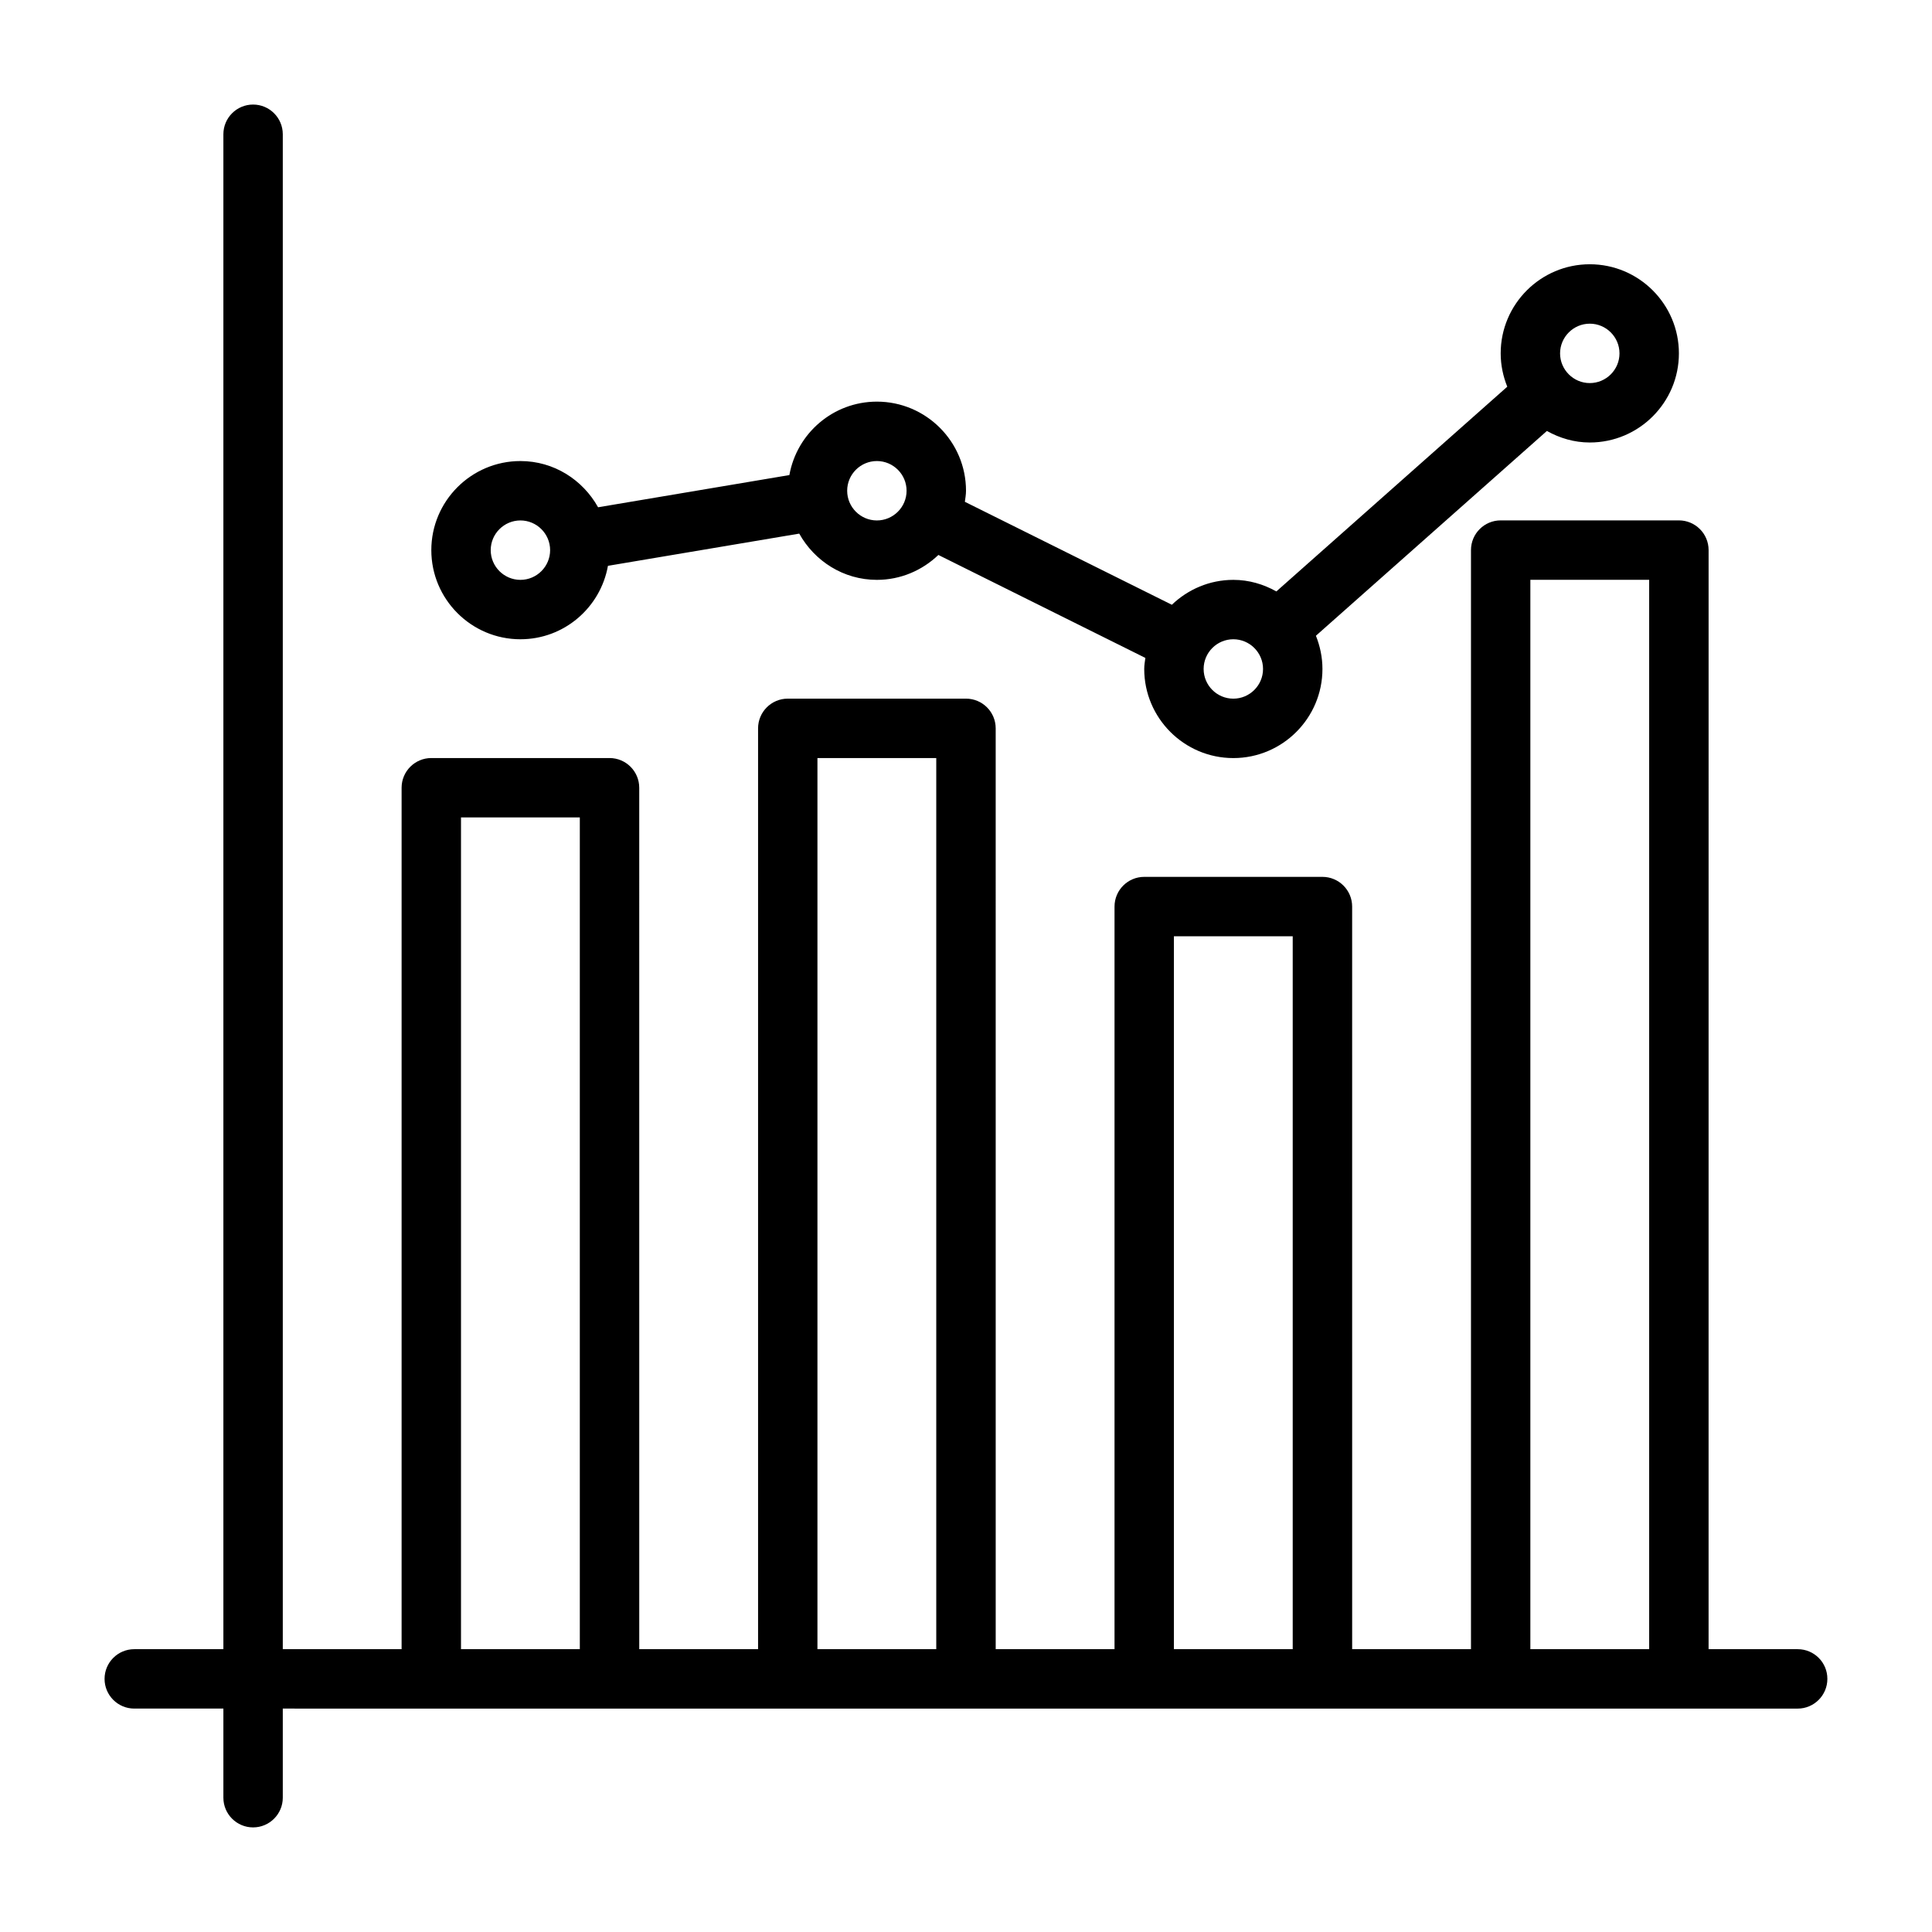
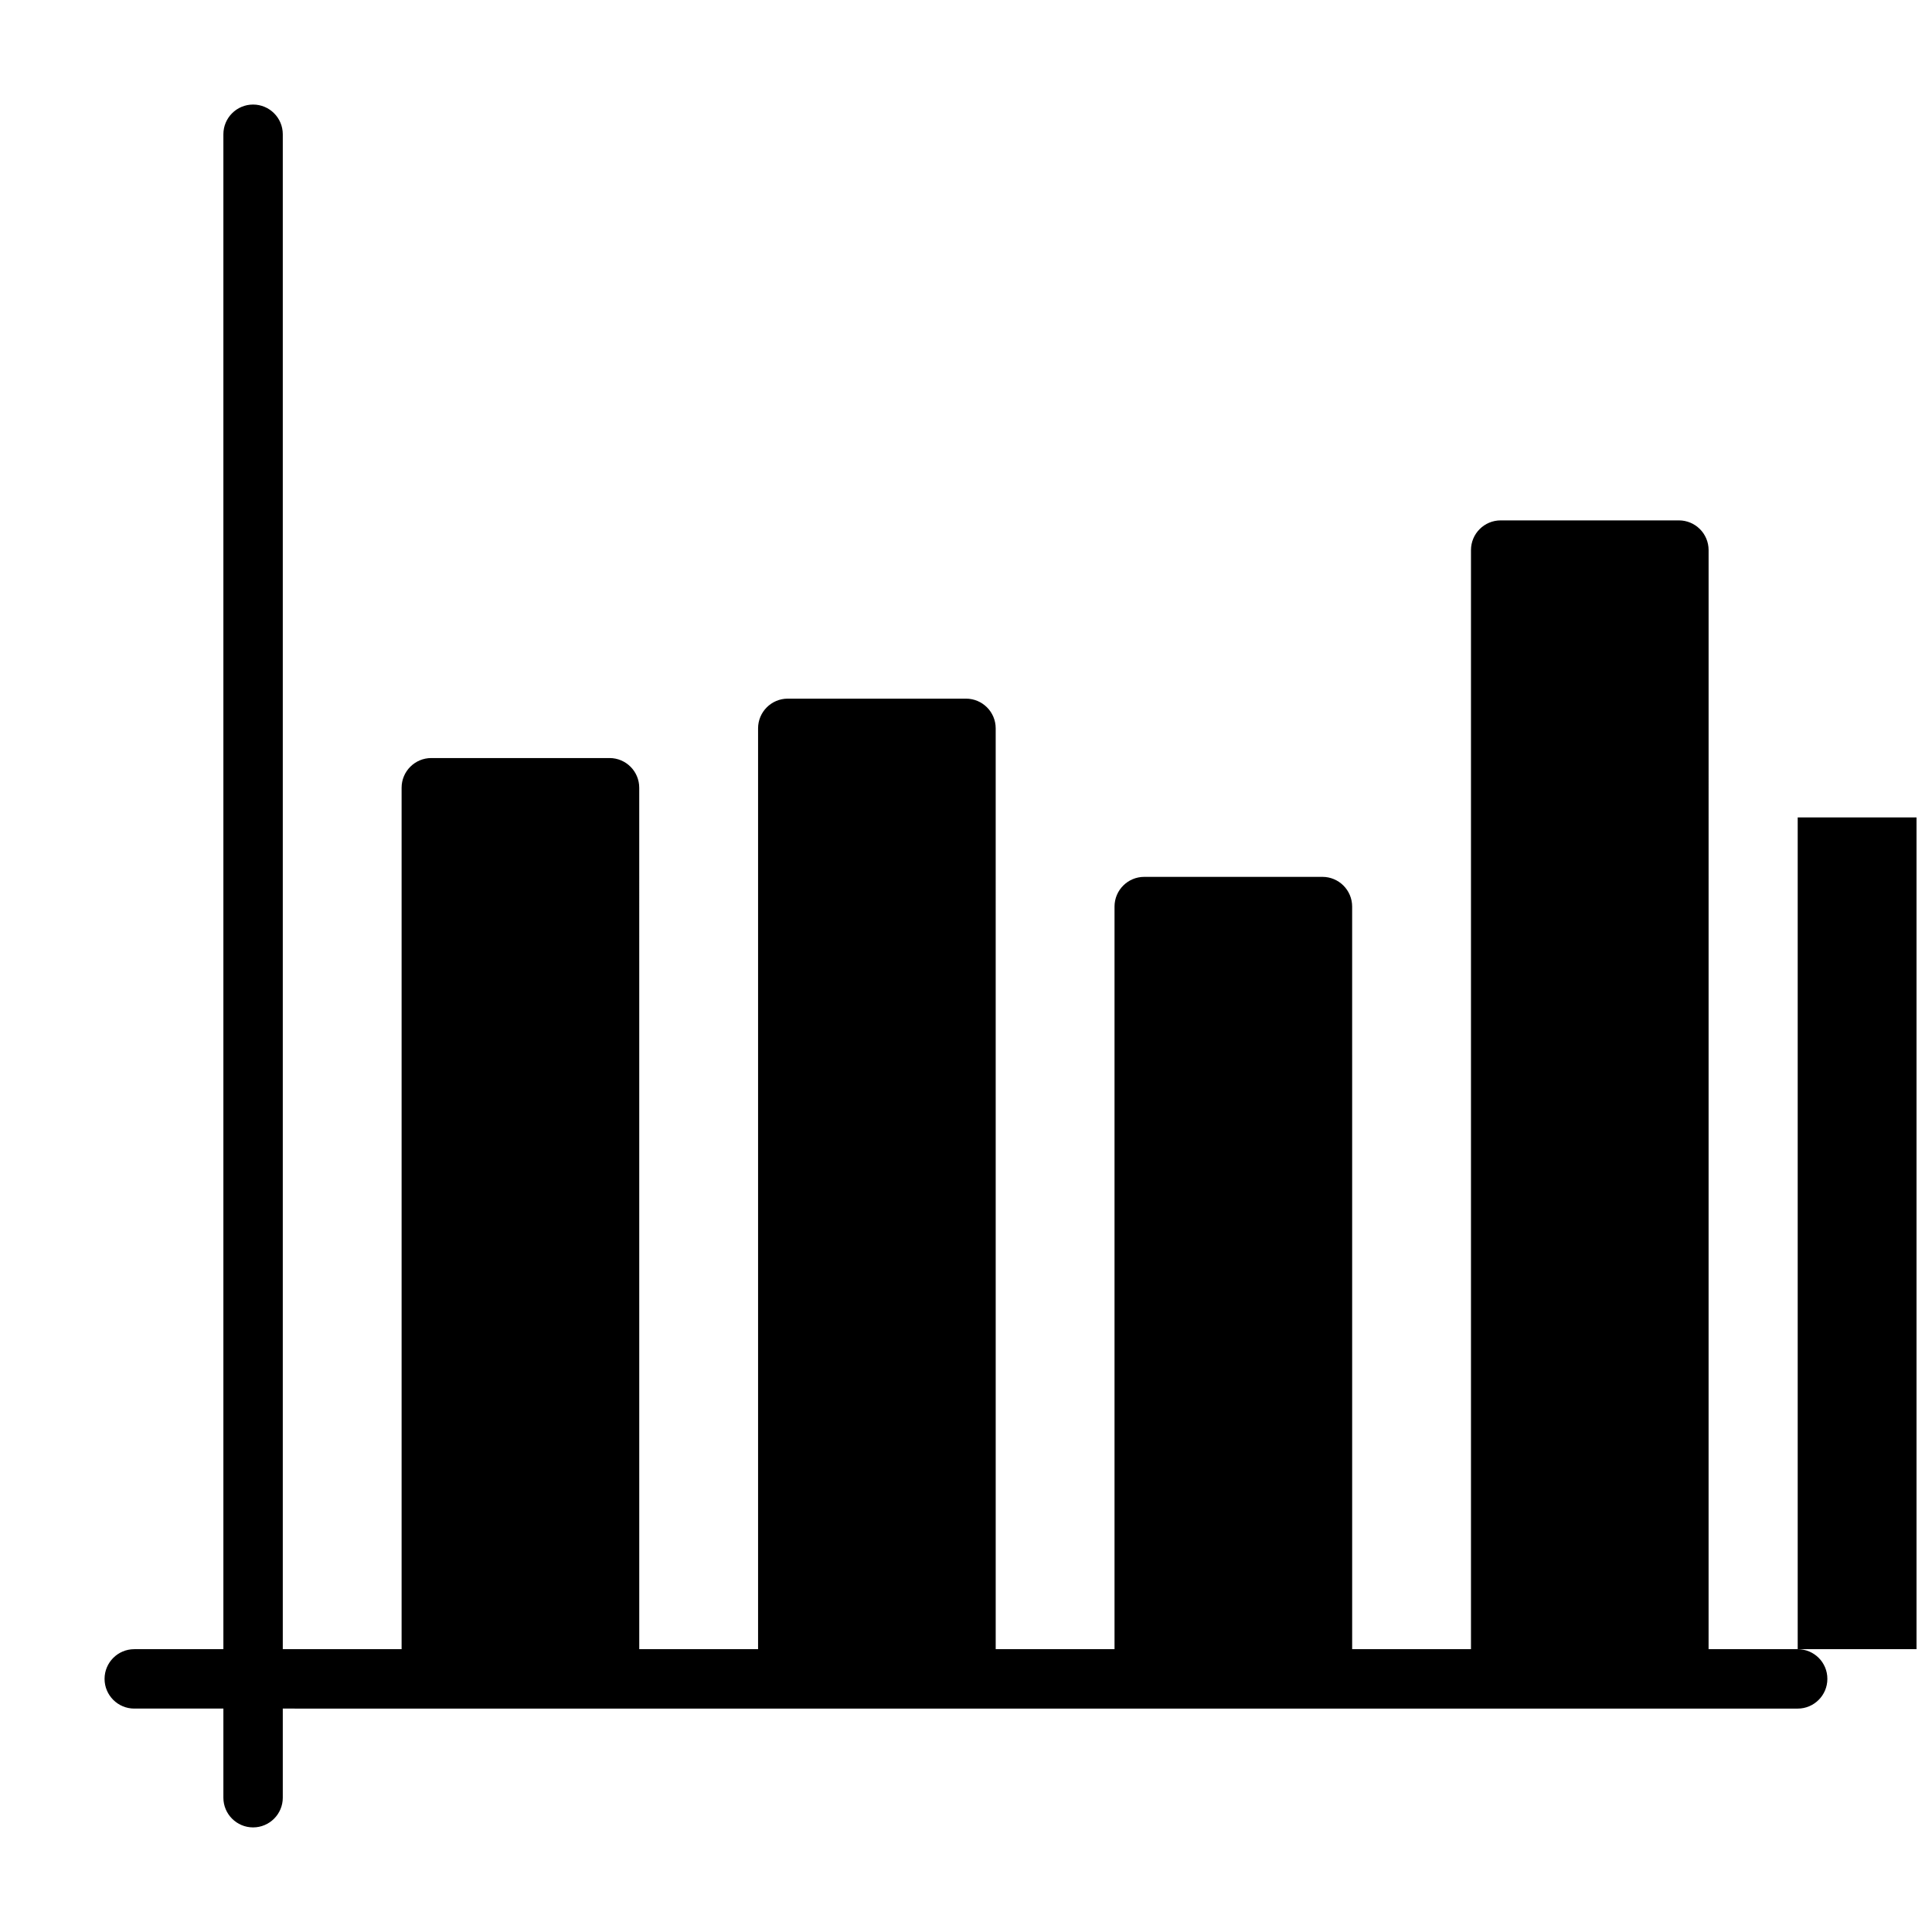
<svg xmlns="http://www.w3.org/2000/svg" fill="#000000" width="800px" height="800px" version="1.1" viewBox="144 144 512 512">
  <g>
-     <path d="m620.41 581.05h-23.617l0.004-291.27c0-4.344-3.527-7.871-7.871-7.871h-47.23c-4.344 0-7.871 3.527-7.871 7.871v291.27h-31.488l-0.004-196.8c0-4.344-3.527-7.871-7.871-7.871h-47.23c-4.344 0-7.871 3.527-7.871 7.871v196.8h-31.488l-0.004-244.03c0-4.344-3.527-7.871-7.871-7.871h-47.23c-4.344 0-7.871 3.527-7.871 7.871v244.03h-31.488l-0.004-228.29c0-4.344-3.527-7.871-7.871-7.871h-47.234c-4.344 0-7.871 3.527-7.871 7.871v228.29h-31.488v-401.47c0-4.344-3.527-7.871-7.871-7.871-4.348 0-7.871 3.527-7.871 7.871v401.47h-23.617c-4.344 0-7.871 3.527-7.871 7.871s3.527 7.871 7.871 7.871h23.617v23.617c0 4.344 3.527 7.871 7.871 7.871s7.871-3.527 7.871-7.871v-23.617l39.359 0.004h362.1c4.344 0 7.871-3.527 7.871-7.871 0.016-4.348-3.512-7.875-7.859-7.875zm-354.24 0v-220.42h31.488v220.42zm94.461 0v-236.16h31.488v236.16zm94.465 0v-188.93h31.488v188.93zm94.465 0v-283.39h31.488v283.39z" />
-     <path d="m281.92 313.41c11.602 0 21.223-8.422 23.191-19.461l50.695-8.535c4.047 7.262 11.699 12.254 20.578 12.254 6.328 0 12.043-2.535 16.297-6.598l54.852 27.285c-0.129 0.973-0.301 1.918-0.301 2.926 0 13.02 10.598 23.617 23.617 23.617 13.02 0 23.613-10.598 23.613-23.617 0-3.117-0.645-6.078-1.73-8.801l61.211-54.27c3.387 1.891 7.227 3.055 11.367 3.055 13.02 0 23.617-10.598 23.617-23.617s-10.598-23.617-23.617-23.617c-13.02 0.004-23.613 10.582-23.613 23.617 0 3.117 0.645 6.094 1.746 8.832l-61.195 54.254c-3.402-1.902-7.242-3.066-11.398-3.066-6.328 0-12.043 2.535-16.297 6.598l-54.852-27.285c0.125-0.977 0.301-1.922 0.301-2.93 0-13.02-10.598-23.617-23.617-23.617-11.602 0-21.223 8.422-23.191 19.461l-50.695 8.535c-4.047-7.262-11.699-12.25-20.578-12.25-13.02 0-23.617 10.594-23.617 23.613 0 13.02 10.598 23.617 23.617 23.617zm283.39-83.633c4.328 0 7.871 3.527 7.871 7.871s-3.543 7.871-7.871 7.871c-4.332 0.004-7.875-3.539-7.875-7.871 0-4.328 3.543-7.871 7.875-7.871zm-94.465 83.633c4.328 0 7.871 3.527 7.871 7.871s-3.543 7.871-7.871 7.871c-4.332 0-7.871-3.523-7.871-7.871 0-4.344 3.539-7.871 7.871-7.871zm-94.465-47.23c4.328 0 7.871 3.523 7.871 7.871 0 4.344-3.543 7.871-7.871 7.871-4.328 0-7.871-3.527-7.871-7.871 0-4.348 3.543-7.871 7.871-7.871zm-94.465 15.742c4.328 0 7.871 3.527 7.871 7.871 0 4.348-3.543 7.875-7.871 7.875s-7.871-3.527-7.871-7.875c0-4.344 3.543-7.871 7.871-7.871z" />
+     <path d="m620.41 581.05h-23.617l0.004-291.27c0-4.344-3.527-7.871-7.871-7.871h-47.23c-4.344 0-7.871 3.527-7.871 7.871v291.27h-31.488l-0.004-196.8c0-4.344-3.527-7.871-7.871-7.871h-47.23c-4.344 0-7.871 3.527-7.871 7.871v196.8h-31.488l-0.004-244.03c0-4.344-3.527-7.871-7.871-7.871h-47.23c-4.344 0-7.871 3.527-7.871 7.871v244.03h-31.488l-0.004-228.29c0-4.344-3.527-7.871-7.871-7.871h-47.234c-4.344 0-7.871 3.527-7.871 7.871v228.29h-31.488v-401.47c0-4.344-3.527-7.871-7.871-7.871-4.348 0-7.871 3.527-7.871 7.871v401.47h-23.617c-4.344 0-7.871 3.527-7.871 7.871s3.527 7.871 7.871 7.871h23.617v23.617c0 4.344 3.527 7.871 7.871 7.871s7.871-3.527 7.871-7.871v-23.617l39.359 0.004h362.1c4.344 0 7.871-3.527 7.871-7.871 0.016-4.348-3.512-7.875-7.859-7.875zv-220.42h31.488v220.42zm94.461 0v-236.16h31.488v236.16zm94.465 0v-188.93h31.488v188.93zm94.465 0v-283.39h31.488v283.39z" />
  </g>
</svg>